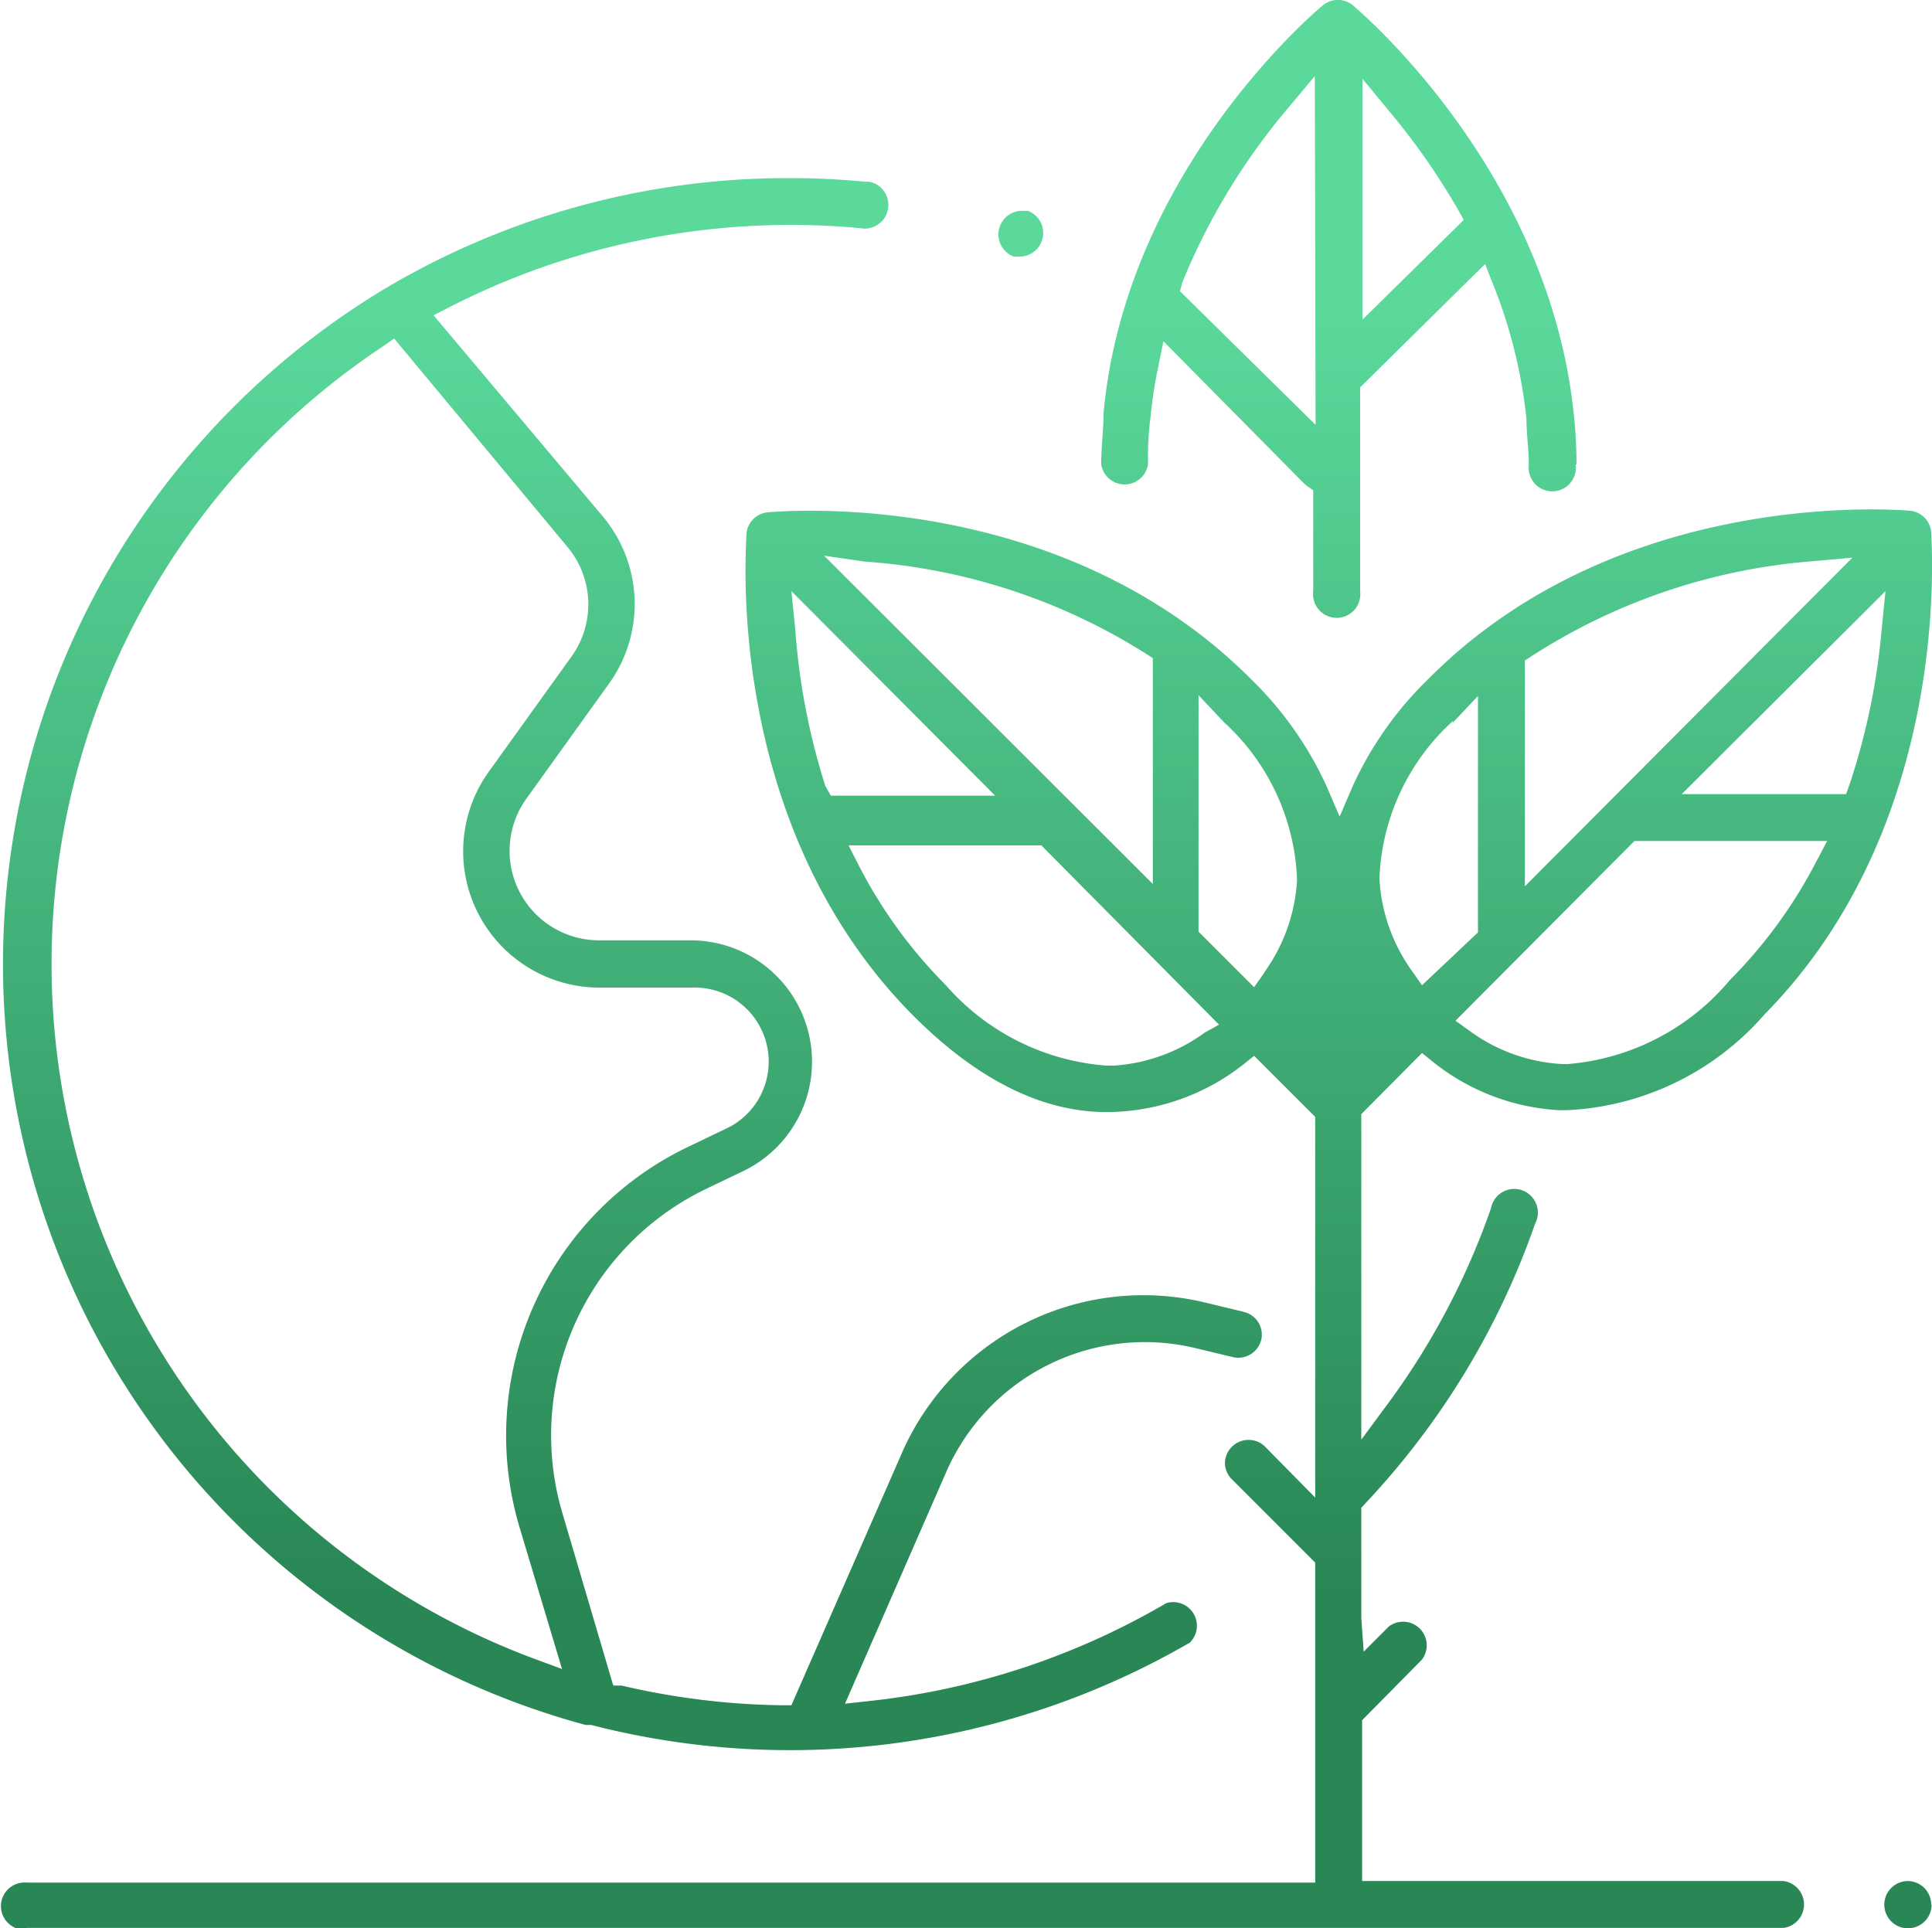
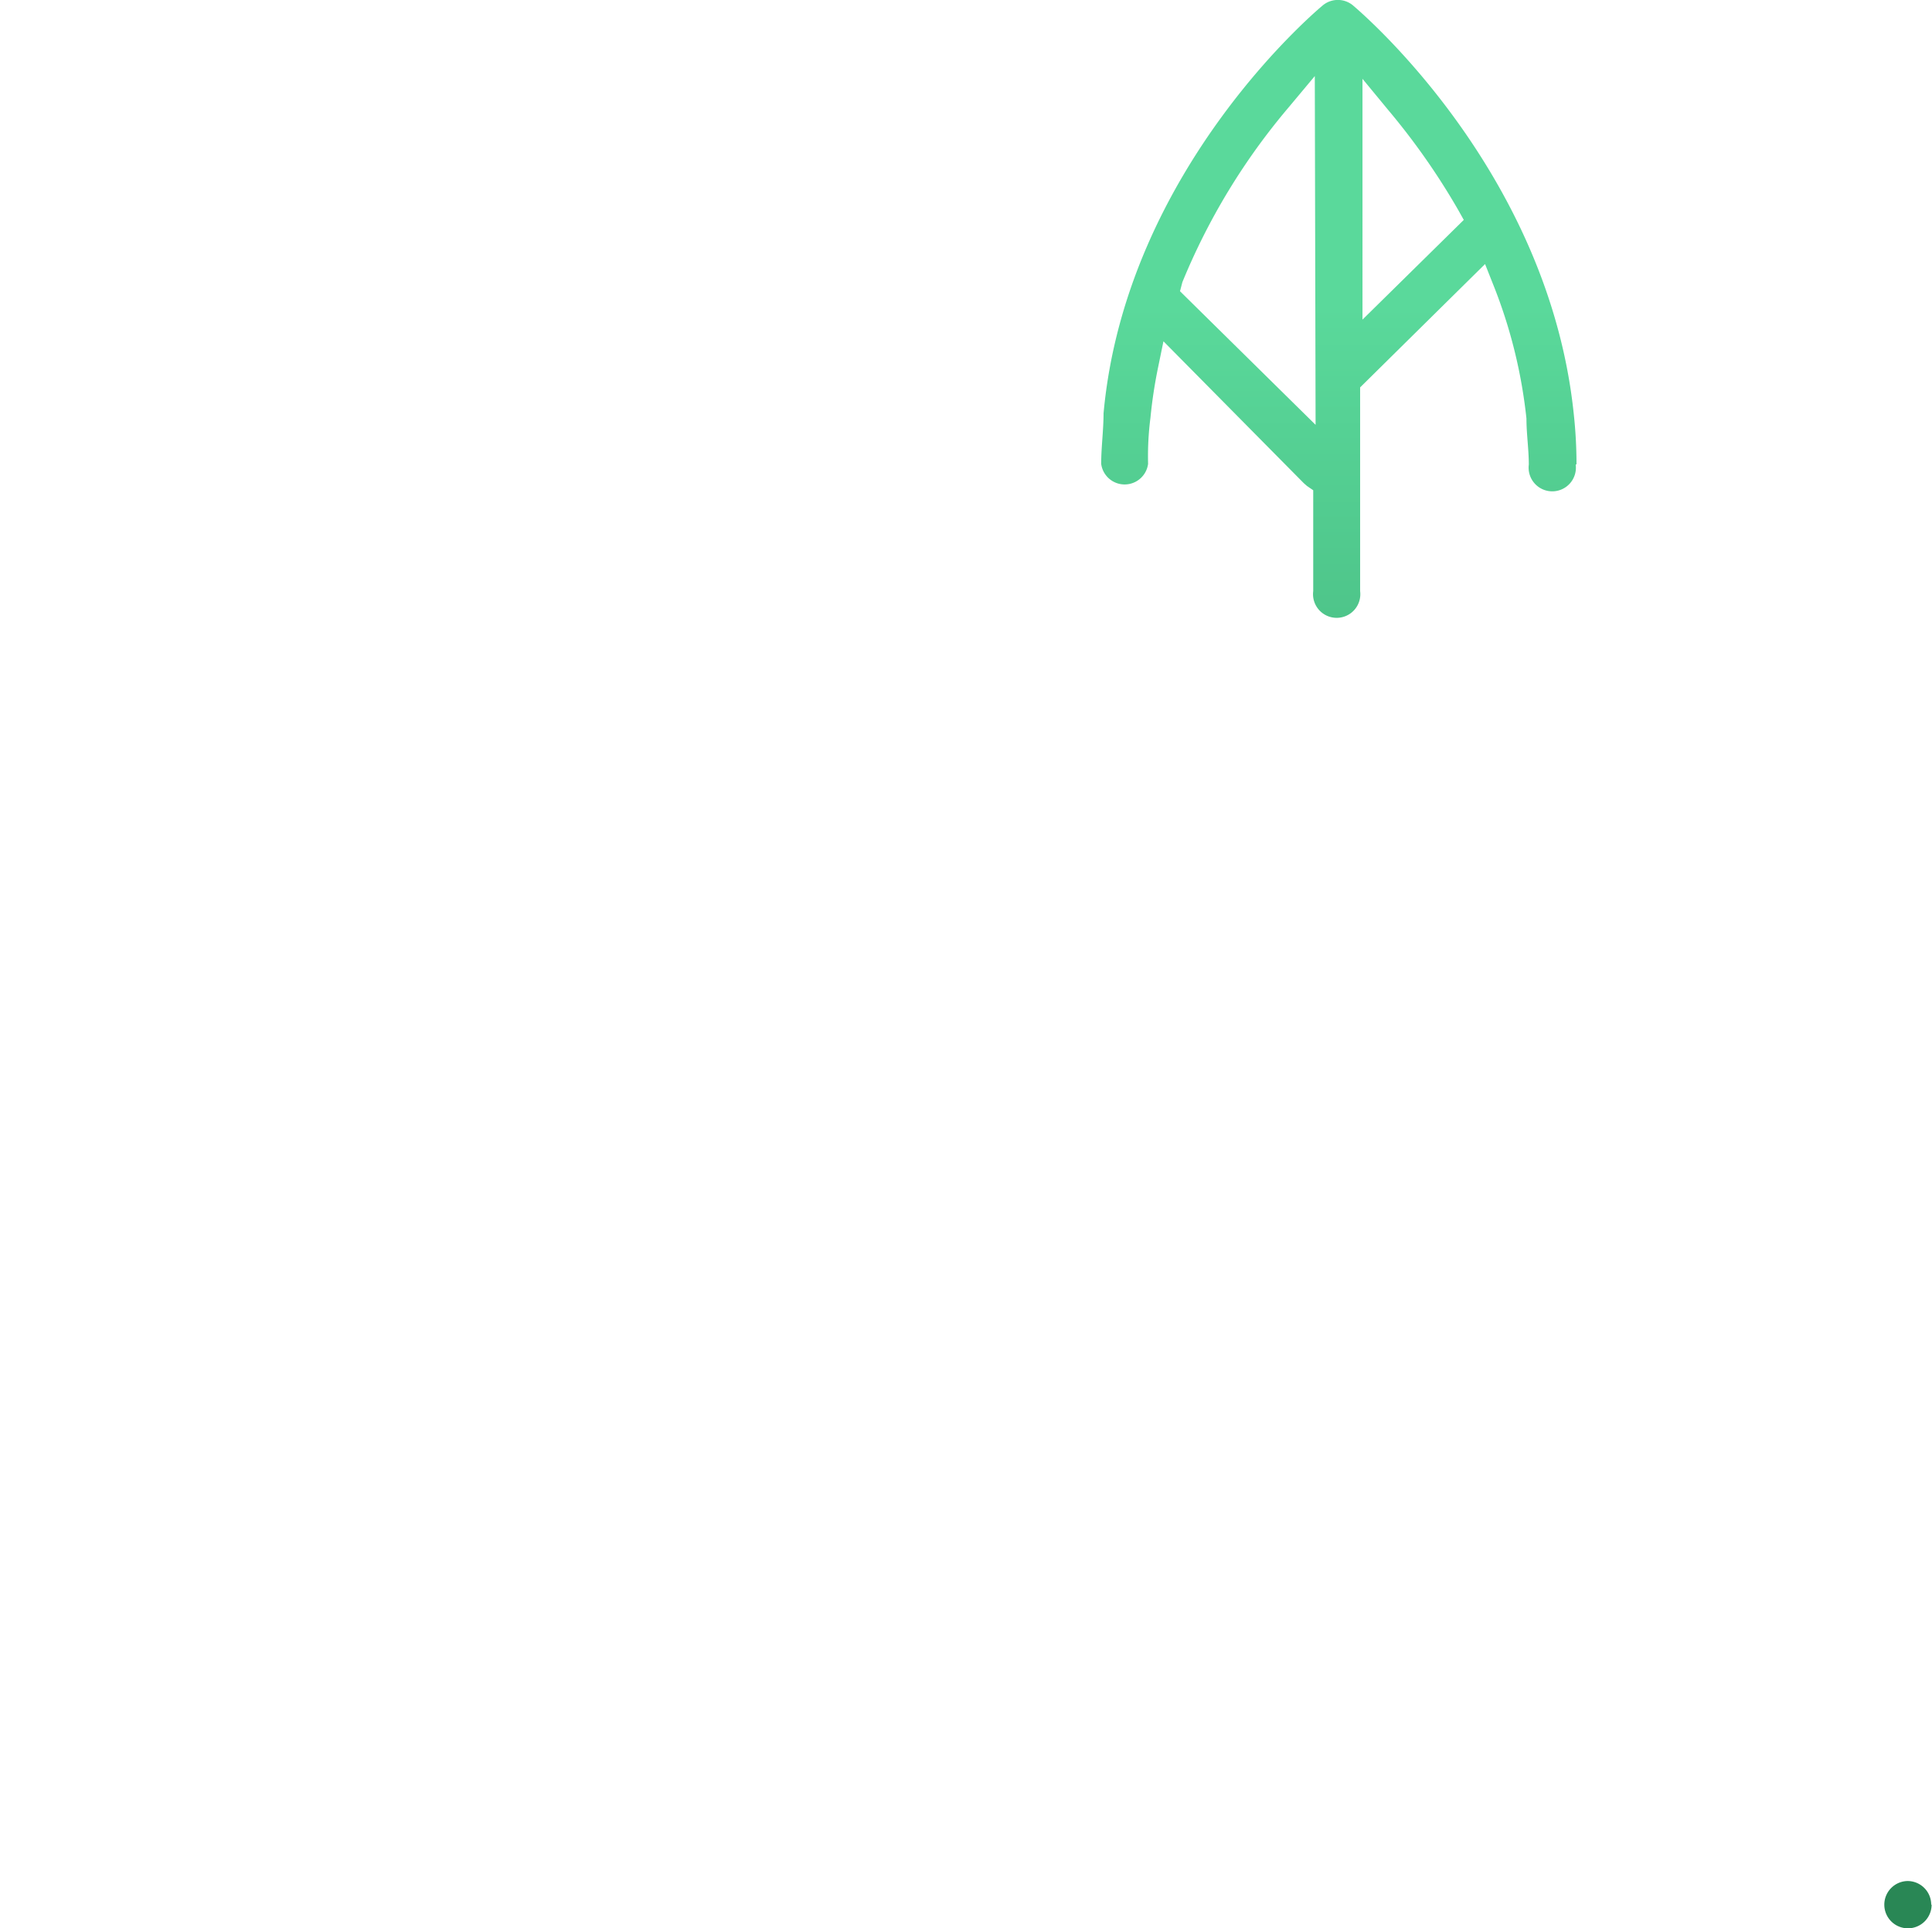
<svg xmlns="http://www.w3.org/2000/svg" xmlns:xlink="http://www.w3.org/1999/xlink" viewBox="0 0 49.02 48.93">
  <defs>
    <style>.cls-1{fill:url(#linear-gradient);}.cls-2{fill:url(#linear-gradient-2);}.cls-3{fill:url(#linear-gradient-3);}.cls-4{fill:url(#linear-gradient-4);}.cls-5{fill:url(#linear-gradient-5);}</style>
    <linearGradient id="linear-gradient" x1="33.96" y1="7.74" x2="33.96" y2="40.39" gradientUnits="userSpaceOnUse">
      <stop offset="0" stop-color="#5ad99b" />
      <stop offset="1" stop-color="#298755" />
    </linearGradient>
    <linearGradient id="linear-gradient-2" x1="48.42" y1="7.74" x2="48.42" y2="40.39" xlink:href="#linear-gradient" />
    <linearGradient id="linear-gradient-3" x1="24.5" y1="7.74" x2="24.5" y2="40.39" xlink:href="#linear-gradient" />
    <linearGradient id="linear-gradient-4" x1="25.9" y1="7.74" x2="25.9" y2="40.39" xlink:href="#linear-gradient" />
    <linearGradient id="linear-gradient-5" x1="16.03" y1="7.74" x2="16.03" y2="40.39" xlink:href="#linear-gradient" />
  </defs>
  <title>gr</title>
  <g id="Layer_2" data-name="Layer 2">
    <g id="Layer_1-2" data-name="Layer 1">
      <g id="Layer_2-2" data-name="Layer 2">
        <g id="Capa_1" data-name="Capa 1">
          <path class="cls-1" d="M40,11.78q0-.64-.07-1.28h0C39.29,4.34,34.52.3,34.32.13a.6.6,0,0,0-.75,0s-5,4.1-5.57,10.36c0,.42-.06.86-.06,1.28a.6.6,0,0,0,1.19,0,7.65,7.65,0,0,1,.06-1.17,12.09,12.09,0,0,1,.19-1.26l.14-.68,3.56,3.6.08.07.16.11V15a.6.6,0,1,0,1.19,0V9.83L37.68,6.7l.21.53a12.78,12.78,0,0,1,.84,3.39c0,.39.06.78.06,1.17a.6.6,0,1,0,1.19,0Zm-6.62-1L29.94,7.39,30,7.16A16.54,16.54,0,0,1,32.7,2.72l.66-.79Zm1.19-2.67V2l.66.8A17.49,17.49,0,0,1,37,5.33l.14.25Z" />
          <path class="cls-2" d="M49,48.33a.6.6,0,0,0-.6-.6h0a.6.6,0,1,0,.61.6Z" />
-           <path class="cls-3" d="M.68,48.92H45.25a.6.6,0,0,0,0-1.19H34.56V43.65l1.52-1.54a.6.6,0,0,0-.84-.84l-.64.64-.06-.85v-2.8l.1-.11a19.86,19.86,0,0,0,4.31-7.1.6.6,0,1,0-1.12-.39,18.7,18.7,0,0,1-2.61,4.95l-.68.92V28.27l1.54-1.55.26.21a5.62,5.62,0,0,0,3.21,1.24h.22a7.08,7.08,0,0,0,5-2.43C49.57,20.87,49,13.8,49,13.5a.6.6,0,0,0-.53-.54c-.07,0-7.28-.7-12.21,4.25a9,9,0,0,0-1.93,2.72l-.34.79-.34-.79a9.06,9.06,0,0,0-1.93-2.72C26.74,12.25,19.54,13,19.47,13a.6.6,0,0,0-.53.54c0,.3-.61,7.37,4.24,12.24,1.68,1.68,3.42,2.53,5.17,2.43A5.62,5.62,0,0,0,31.56,27l.26-.21,1.55,1.55V38l-1.29-1.31a.6.6,0,0,0-1,.42.59.59,0,0,0,.17.42l2.12,2.12v8.12H.68a.6.6,0,0,0-.15,1.19Zm45.4-27.05a12.24,12.24,0,0,1-2.19,3A6,6,0,0,1,39.78,27h-.14a4.38,4.38,0,0,1-2.35-.84l-.36-.26,4.54-4.56h4.89ZM47.84,15l-.1,1a17.14,17.14,0,0,1-.81,3.9l-.09.25H42.67Zm-9.15,1.76.17-.11A15.34,15.34,0,0,1,46,14.24l1-.09-8.31,8.34Zm-1.84,1.59.65-.69v6L36.08,25l-.26-.37A4.42,4.42,0,0,1,35,22.29a5.68,5.68,0,0,1,1.87-4Zm-14.91-4.1a15.34,15.34,0,0,1,7.14,2.34l.17.11v5.73l-8.34-8.33Zm-1,5.69A17.14,17.14,0,0,1,20.18,16l-.1-1,5.17,5.19H21.08Zm9.63,6.26a4.39,4.39,0,0,1-2.32.84h-.17A6,6,0,0,1,24,25a12.22,12.22,0,0,1-2.19-3l-.28-.55h4.89L30.93,26Zm1.51-1.52-.26.37-1.41-1.41v-6l.65.69a5.69,5.69,0,0,1,1.85,4A4.43,4.43,0,0,1,32.08,24.67Z" />
-           <path class="cls-4" d="M26.08,5.35H25.9a.6.6,0,0,0-.18,1.16h.19a.6.6,0,0,0,.17-1.16Z" />
-           <path class="cls-5" d="M31.53,33.28l-1-.24a6.69,6.69,0,0,0-7.66,3.86l-2.79,6.37h-.25a18.84,18.84,0,0,1-4.06-.5h-.21l-1.28-4.34a6.94,6.94,0,0,1,3.61-8.25l1-.48a3.08,3.08,0,0,0-1.35-5.84H15.2a2.27,2.27,0,0,1-1.84-3.6l2.09-2.91a3.46,3.46,0,0,0-.15-4.24L11,8l.41-.21a19,19,0,0,1,10.42-2,.6.6,0,0,0,.22-1.18h-.11c-.62-.06-1.25-.09-1.88-.09A20,20,0,0,0,9.91,7.24l-.17.1a20,20,0,0,0,5.12,36.43H15a20.22,20.22,0,0,0,15.19-2.09.6.6,0,0,0-.6-1,18.89,18.89,0,0,1-7.51,2.48l-.64.07L24,37.37a5.5,5.5,0,0,1,6.3-3.17l1,.24A.6.6,0,0,0,32,34a.59.59,0,0,0-.44-.71h0Zm-18,8.8a18.81,18.81,0,0,1-3.8-33.3L10,8.59l4.4,5.29a2.27,2.27,0,0,1,.1,2.78l-2.09,2.91a3.46,3.46,0,0,0,2.81,5.49h2.32a1.88,1.88,0,0,1,1,3.52l-.12.06-1,.48a8.12,8.12,0,0,0-4.23,9.66l1.07,3.57Z" />
        </g>
      </g>
    </g>
  </g>
</svg>